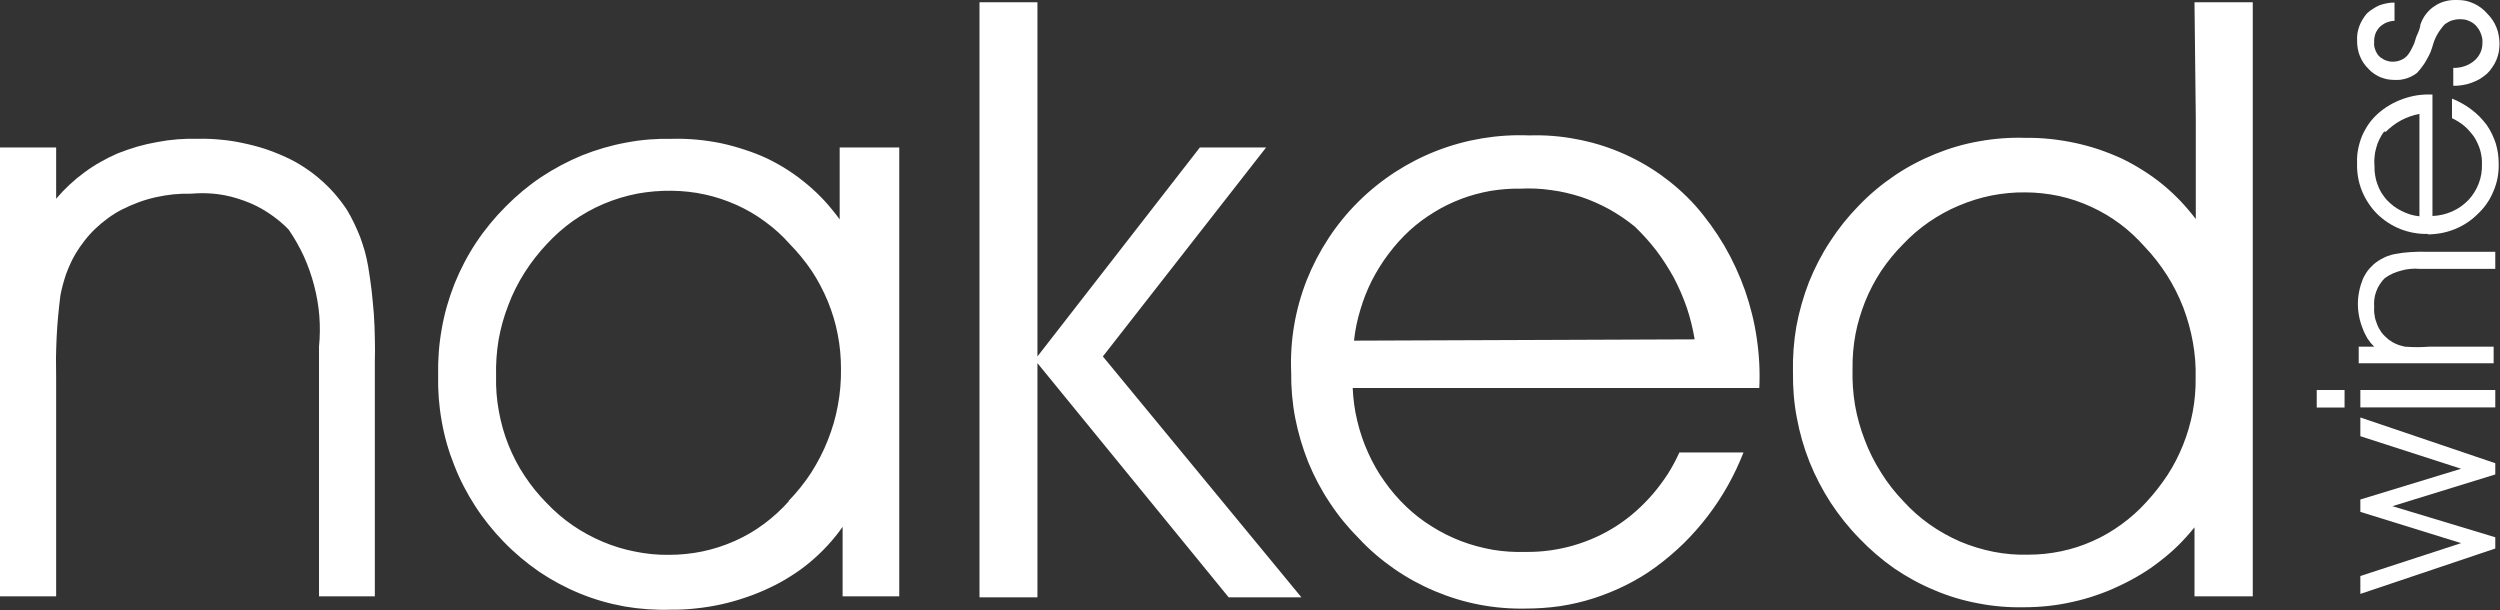
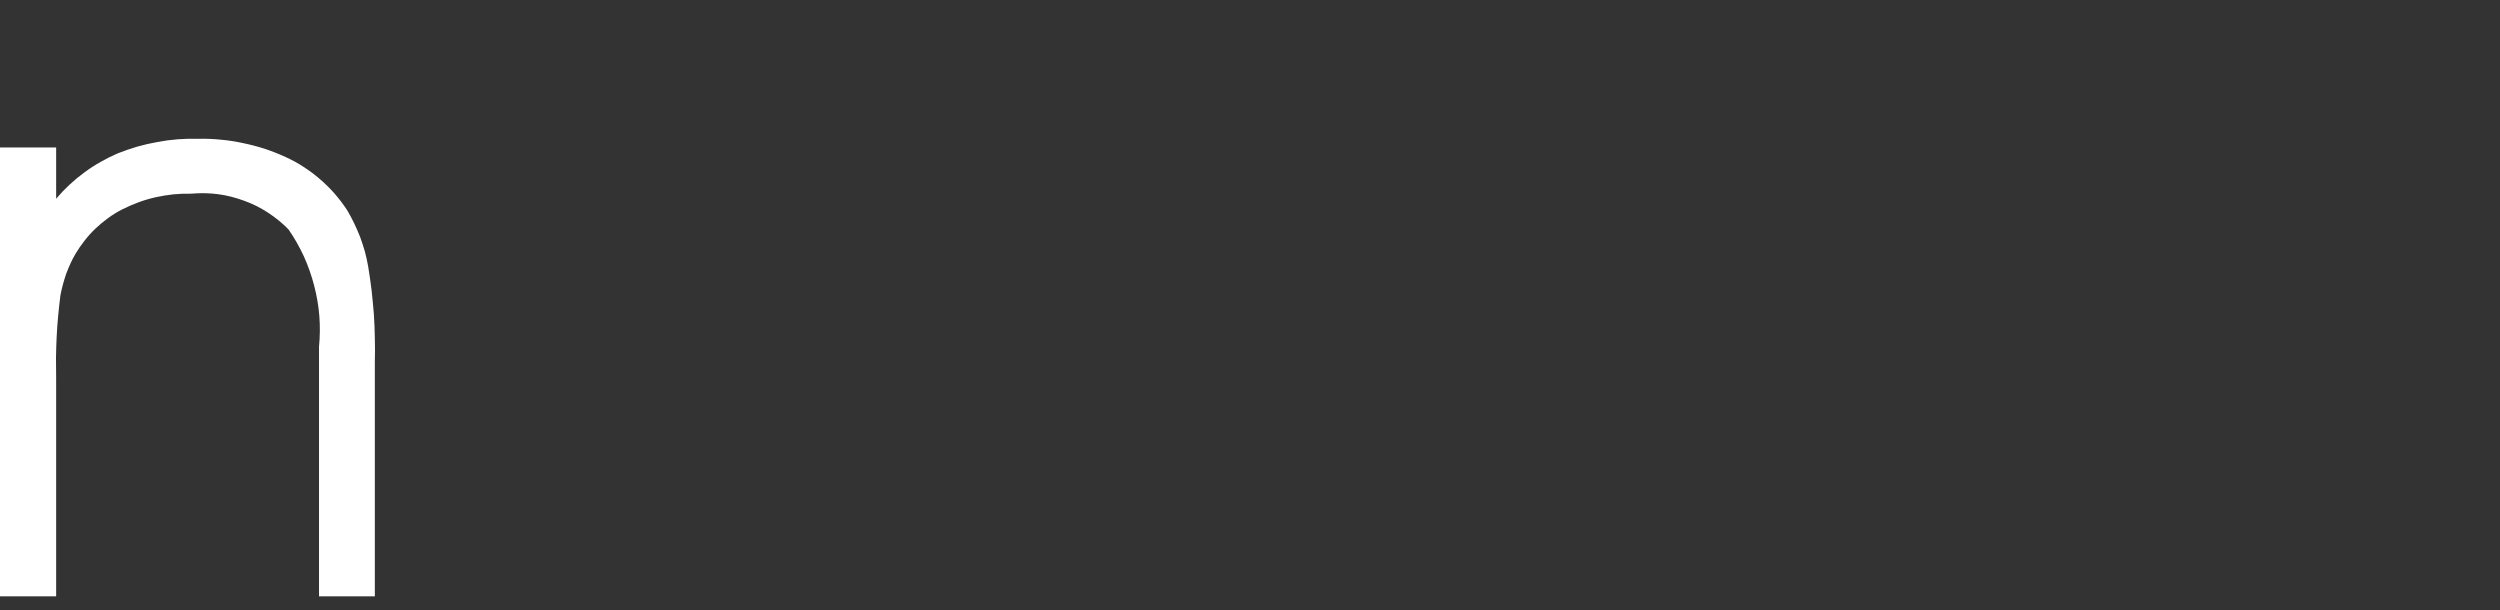
<svg xmlns="http://www.w3.org/2000/svg" version="1.2" viewBox="0 0 1536 375" width="1536" height="375">
  <rect x="0" y="0" width="1536" height="375" fill="#333333" stroke="none" />
  <title>nakedwinelogo-svg</title>
  <style>
		.s0 { fill: #ffffff } 
	</style>
  <path id="Layer" class="s0" d="m217.6 137.2q2 4.2 3.7 8.5 1.6 4.4 2.9 8.9 1.2 4.5 2 9.1 1.2 7.3 2.1 14.6 0.8 7.4 1.4 14.7 0.5 7.4 0.6 14.8 0.2 7.3 0 14.7v143.9h-34.3v-153.3c0.6-6.3 0.7-12.7 0.2-19-0.5-6.3-1.6-12.6-3.2-18.7-1.6-6.2-3.7-12.1-6.3-17.9-2.7-5.8-5.8-11.3-9.4-16.5-3.8-3.9-8.1-7.4-12.7-10.4-4.6-3-9.6-5.5-14.7-7.3-5.2-1.9-10.5-3.3-16-4-5.4-0.7-11-0.8-16.4-0.3q-5.5-0.1-11 0.4-5.5 0.6-10.9 1.8-5.4 1.2-10.5 3.1-5.2 1.9-10.1 4.4-4.5 2.3-8.6 5.3-4 2.9-7.7 6.4-3.6 3.4-6.7 7.4-3.1 3.9-5.7 8.3-1.7 2.9-3.1 6-1.4 3.1-2.6 6.3-1.1 3.3-2 6.6-0.9 3.3-1.5 6.6-0.8 6.4-1.4 12.8-0.6 6.3-0.9 12.7-0.3 6.4-0.4 12.8 0 6.4 0.1 12.8v133.7h-34.5v-275.8h34.5v31.5q3.9-4.6 8.2-8.6 4.4-4.1 9.2-7.6 4.7-3.5 9.9-6.4 5.2-3 10.6-5.3 5.9-2.3 11.9-4.1 6-1.7 12.2-2.8 6.2-1.2 12.5-1.7 6.3-0.5 12.6-0.3 6.9-0.2 13.8 0.5 7 0.6 13.8 2.1 6.8 1.4 13.4 3.5 6.6 2.2 12.9 5.1 5.8 2.6 11.1 6.1 5.3 3.4 10 7.5 4.8 4.1 9 8.9 4.1 4.7 7.6 10 2.4 4 4.4 8.2z" />
-   <path id="Layer" fill-rule="evenodd" class="s0" d="m515.9 90.6h36.6v275.8h-34.8v-42.7q-4.3 6.1-9.3 11.5-5 5.4-10.6 10.1-5.7 4.8-12 8.7-6.2 4-12.9 7.1-7.1 3.4-14.5 5.9-7.5 2.6-15.2 4.3-7.7 1.7-15.5 2.5-7.8 0.9-15.7 0.8c-9.5 0.3-19-0.4-28.3-2-9.4-1.7-18.5-4.3-27.3-7.9-8.8-3.6-17.2-8.1-25.1-13.4-7.8-5.4-15.1-11.5-21.7-18.3-6.6-6.8-12.5-14.1-17.6-22-5.1-7.9-9.5-16.3-12.9-25.1-3.5-8.7-6.1-17.8-7.7-27.1-1.7-9.3-2.4-18.7-2.2-28.1-0.2-9.6 0.5-19.2 2.2-28.6 1.6-9.4 4.3-18.7 7.8-27.6 3.6-8.9 8-17.4 13.3-25.4 5.3-8 11.4-15.4 18.2-22.2 6.6-6.7 13.9-12.8 21.8-18.1 7.9-5.2 16.3-9.7 25-13.3 8.8-3.5 17.9-6.2 27.3-7.9 9.3-1.8 18.7-2.5 28.2-2.3q7.6-0.2 15.1 0.5 7.5 0.7 14.9 2.2 7.4 1.6 14.6 4 7.2 2.3 14 5.5 6.6 3.2 12.8 7.2 6.1 4 11.7 8.7 5.6 4.7 10.6 10.1 4.9 5.4 9.2 11.3zm-31.5 217.3c5.2-5.4 9.9-11.2 14-17.5 4-6.3 7.5-13 10.2-19.9 2.8-7 4.9-14.2 6.2-21.5 1.4-7.4 2-14.9 1.9-22.4 0-7.1-0.6-14.1-2-21.1-1.3-7-3.4-13.8-6.1-20.4-2.7-6.5-6-12.8-9.9-18.7-4-5.9-8.5-11.4-13.5-16.5-4.5-5.1-9.6-9.7-15.1-13.7-5.5-4.1-11.4-7.5-17.6-10.3-6.3-2.8-12.8-5-19.4-6.4-6.7-1.5-13.5-2.2-20.3-2.3-7.2-0.1-14.4 0.5-21.4 1.8-7.1 1.4-14 3.5-20.6 6.3-6.6 2.8-12.8 6.3-18.7 10.4-5.9 4.2-11.3 9-16.1 14.2-5.1 5.4-9.7 11.3-13.7 17.6-4 6.3-7.4 13-10 20-2.7 6.9-4.7 14.1-6 21.5-1.2 7.3-1.7 14.8-1.5 22.2-0.2 7.2 0.4 14.4 1.7 21.5 1.3 7.1 3.2 14 5.9 20.7 2.7 6.7 6 13.1 10 19.1 4 6 8.5 11.6 13.6 16.7 4.8 5.1 10.1 9.6 15.9 13.6 5.7 3.9 11.9 7.3 18.3 10 6.4 2.7 13.1 4.8 20 6.1 6.8 1.4 13.8 2.1 20.8 2 6.9 0 13.9-0.7 20.6-2.1 6.8-1.4 13.5-3.6 19.8-6.4 6.3-2.8 12.4-6.3 18-10.5 5.5-4.1 10.7-8.8 15.3-14zm293.5-217.3l-100.3 128.4 122 148h-44.7l-117.5-143.9v143.9h-35.6v-365.6h35.6v217.6l99.8-128.4zm190.1-5.2c9.4 1.7 18.5 4.4 27.3 8.1 8.8 3.7 17.1 8.3 24.9 13.8 7.7 5.5 14.9 11.8 21.3 18.9 6.7 7.6 12.7 15.9 17.9 24.7 5.1 8.8 9.4 18.1 12.8 27.7 3.3 9.6 5.8 19.5 7.2 29.6 1.5 10.1 2 20.3 1.5 30.4v-0.2h-249.8c0.3 6.8 1.2 13.6 2.8 20.2 1.6 6.7 3.8 13.2 6.6 19.4 2.8 6.2 6.1 12.2 10.1 17.7 3.9 5.6 8.4 10.8 13.3 15.5 4.9 4.7 10.2 8.8 15.9 12.3 5.7 3.6 11.7 6.6 18 9 6.3 2.4 12.8 4.1 19.5 5.3 6.6 1.1 13.3 1.5 20 1.3q7.4 0.1 14.8-0.9 7.3-1 14.4-3 7.2-2.1 13.9-5.1 6.8-3.1 13-7.1 6.3-4.1 11.9-9.1 5.6-5 10.5-10.7 4.8-5.7 8.9-12 4-6.3 7.1-13.2h39.4q-4.1 10.5-9.6 20.3-5.5 9.8-12.3 18.7-6.8 8.9-14.8 16.8-8 7.8-17.1 14.5c-5.7 4.2-11.8 7.9-18.2 11.1-6.4 3.2-13 5.9-19.8 8.1-6.8 2.2-13.7 3.8-20.8 4.9-7 1-14.1 1.5-21.3 1.5-9.5 0.2-19-0.6-28.4-2.4-9.4-1.8-18.5-4.6-27.3-8.3-8.8-3.7-17.2-8.3-25-13.7-7.8-5.4-15.1-11.6-21.6-18.6-6.7-6.7-12.7-14-17.9-21.9-5.3-7.9-9.7-16.3-13.3-25-3.5-8.8-6.2-17.9-8-27.1-1.8-9.3-2.6-18.8-2.5-28.2-0.8-19.4 2.5-38.7 9.6-56.7 7.2-18 17.9-34.4 31.7-48.1 13.7-13.6 30.2-24.3 48.2-31.3 18.1-7 37.5-10.2 56.8-9.4 9.5-0.3 19.1 0.4 28.4 2.2zm73.2 123.1c-1.1-6.6-2.7-13.1-4.8-19.4-2.2-6.3-4.8-12.4-7.9-18.3-3.2-5.8-6.8-11.5-10.8-16.8-4-5.2-8.5-10.2-13.3-14.8-4.9-4-10.1-7.5-15.6-10.6-5.5-3-11.3-5.6-17.3-7.6-6-1.9-12.1-3.4-18.4-4.2-6.2-0.9-12.5-1.2-18.8-0.9-6.2-0.1-12.5 0.4-18.6 1.4-6.1 1.1-12.1 2.7-17.9 4.9-5.8 2.2-11.4 4.9-16.7 8.2-5.3 3.2-10.3 6.9-14.9 11.1-4.8 4.4-9.1 9.2-13 14.4-3.9 5.1-7.3 10.6-10.3 16.4-2.9 5.8-5.3 11.8-7.1 18-1.9 6.2-3.2 12.5-3.9 19zm307.1-207.1h35.8v365h-35.8v-42.4q-4.7 5.8-9.9 11-5.3 5.2-11.2 9.7-5.8 4.6-12.2 8.4-6.3 3.8-13 6.9-6.9 3.3-14 5.7-7.2 2.5-14.6 4.1-7.4 1.7-14.9 2.5-7.6 0.8-15.1 0.8c-9.4 0.2-18.8-0.6-28-2.4-9.2-1.7-18.3-4.4-26.9-8.1-8.7-3.6-16.9-8.1-24.7-13.4-7.7-5.4-14.8-11.5-21.3-18.3-6.6-6.7-12.5-14.1-17.7-22-5.1-7.9-9.5-16.3-13-25-3.5-8.8-6.1-17.9-7.8-27.1-1.8-9.3-2.5-18.7-2.4-28.2-0.2-9.4 0.5-18.8 2.1-28.1 1.7-9.2 4.3-18.3 7.7-27.1 3.5-8.7 7.8-17.1 13-25 5.1-7.9 11-15.3 17.6-22 6.6-6.9 13.9-13 21.7-18.3 7.9-5.4 16.3-9.8 25.1-13.4 8.8-3.6 17.9-6.3 27.3-7.9 9.3-1.7 18.8-2.4 28.3-2.1q7.7-0.1 15.3 0.7 7.6 0.8 15.1 2.4 7.5 1.6 14.7 4 7.3 2.5 14.3 5.7 6.6 3.2 12.9 7.2 6.2 3.9 12 8.6 5.7 4.7 10.8 10 5.1 5.4 9.6 11.3v-61.6zm-16.6 290.5c3.8-5.8 7-12.1 9.6-18.6 2.6-6.5 4.6-13.3 5.9-20.2 1.3-6.9 1.9-13.9 1.8-20.9 0.2-7.4-0.4-14.8-1.7-22-1.3-7.3-3.3-14.4-5.9-21.3-2.7-6.9-6-13.5-10-19.8-4-6.2-8.5-12.1-13.6-17.4-4.6-5.2-9.7-10-15.2-14.1-5.6-4.2-11.6-7.7-17.9-10.6-6.3-2.9-12.9-5.1-19.7-6.6-6.8-1.4-13.7-2.2-20.6-2.2-7-0.1-14 0.6-20.8 1.9-6.9 1.4-13.6 3.5-20 6.2-6.5 2.7-12.6 6.1-18.3 10-5.8 4-11.1 8.5-15.9 13.6-5 5-9.5 10.5-13.5 16.4-3.9 5.9-7.2 12.2-9.9 18.8-2.6 6.6-4.7 13.4-6 20.3-1.3 7-1.9 14.1-1.8 21.2-0.2 7.4 0.3 14.9 1.5 22.2 1.3 7.4 3.3 14.6 6 21.5 2.6 7 6 13.7 10 20 3.9 6.3 8.5 12.2 13.7 17.6 4.8 5.3 10.2 10.1 16 14.2 5.9 4.2 12.2 7.7 18.8 10.6 6.6 2.8 13.5 4.9 20.5 6.3 7.1 1.4 14.3 2 21.4 1.8 6.9 0 13.6-0.7 20.3-2.1 6.7-1.4 13.2-3.5 19.4-6.3 6.2-2.7 12.1-6.2 17.6-10.2 5.5-4 10.6-8.5 15.2-13.6 4.9-5.3 9.2-10.8 13.1-16.7z" />
-   <path id="Layer" fill-rule="evenodd" class="s0" d="m1450.2 268v-11.5l82.9 28.1v6.9l-63.2 19.5 63.2 19.1v6.9l-82.9 27.9v-11l61.9-20.2-61.9-19.2v-7.6l61.9-18.9zm0-28.4h82.9v10.7h-82.9zm-26.8 0h17.1v10.8h-17.1zm53-84.3q2.2-0.2 4.4-0.4 2.2-0.1 4.4-0.2 2.2-0.1 4.4 0h43.5v10.5h-46.5q-2.8-0.3-5.6 0-2.8 0.2-5.5 1-2.8 0.7-5.3 1.8-2.6 1.2-4.9 2.8-1.8 1.7-3.1 3.8-1.4 2.1-2.2 4.4-0.9 2.3-1.2 4.8-0.3 2.4-0.1 4.9-0.1 1.6 0 3.3 0.2 1.6 0.5 3.3 0.4 1.6 1 3.1 0.5 1.6 1.3 3.1 0.7 1.3 1.6 2.6 0.9 1.2 2 2.3 1.1 1.1 2.3 2.1 1.2 0.9 2.5 1.7 0.9 0.5 1.8 0.9 1 0.4 1.9 0.8 1 0.3 2 0.6 1 0.3 2 0.5 1.9 0.1 3.8 0.2 1.9 0.1 3.8 0.1 1.8 0 3.7-0.1 1.9-0.1 3.8-0.2h39.4v10.2h-82.9v-10.2h9.5q-1.2-1.2-2.2-2.4-1-1.3-1.9-2.6-0.8-1.4-1.5-2.8-0.8-1.5-1.3-3-1.5-3.6-2.3-7.5-0.8-4-0.8-7.9 0-4 0.8-7.9 0.8-3.9 2.3-7.6 0.8-1.7 1.8-3.3 1-1.6 2.2-3 1.3-1.4 2.7-2.7 1.4-1.2 3-2.2 1.2-0.8 2.5-1.4 1.2-0.7 2.5-1.2 1.4-0.5 2.7-0.9 1.4-0.4 2.8-0.6 2.2-0.4 4.4-0.7zm15.5-11.6c-5.7 0.2-11.5-0.8-16.9-2.9-5.4-2.1-10.3-5.3-14.4-9.3-4.1-4.1-7.3-9-9.5-14.4-2.1-5.3-3.1-11.1-2.9-16.9q-0.2-4.2 0.6-8.4 0.8-4.2 2.4-8.2 1.7-3.9 4.1-7.4 2.5-3.5 5.7-6.4 3.4-3 7.3-5.3 4-2.3 8.3-3.8 4.3-1.5 8.8-2.2 4.5-0.6 9.1-0.4v74.6q3.1-0.1 6.1-0.8 3-0.7 5.8-1.9 2.9-1.3 5.4-3 2.5-1.8 4.7-4 2.1-2.2 3.7-4.8 1.6-2.5 2.7-5.4 1.1-2.8 1.6-5.8 0.5-3 0.4-6 0.1-2.2-0.2-4.4-0.3-2.2-0.9-4.4-0.6-2.1-1.6-4.2-0.9-2-2.1-3.9-1.3-1.8-2.8-3.5-1.5-1.7-3.2-3.2-1.7-1.4-3.6-2.6-1.9-1.2-4-2.2v-12q3.2 1.2 6.1 2.9 3 1.6 5.7 3.7 2.7 2 5.1 4.4 2.3 2.4 4.4 5.1 1.8 2.6 3.2 5.5 1.4 2.9 2.4 5.9 0.9 3.1 1.4 6.3 0.4 3.2 0.4 6.4 0.1 4.2-0.7 8.5-0.8 4.2-2.5 8.1-1.6 4-4 7.5-2.5 3.6-5.6 6.5-3.1 3.1-6.6 5.4-3.6 2.4-7.6 4-4 1.6-8.2 2.4-4.3 0.8-8.6 0.8zm-27.1-62.9q-1.7 2.3-2.9 4.8-1.3 2.6-2 5.4-0.8 2.7-1 5.6-0.3 2.8 0 5.6-0.1 2.8 0.4 5.6 0.4 2.8 1.4 5.4 0.9 2.6 2.3 5 1.5 2.4 3.3 4.5 2 2.1 4.3 3.9 2.3 1.7 4.9 3 2.6 1.3 5.4 2.2 2.8 0.8 5.6 1.1v-62.9q-2.9 0.5-5.7 1.5-2.9 1-5.5 2.4-2.6 1.4-5 3.2-2.4 1.8-4.5 3.9zm1.9-32.1q-2.2-0.5-4.3-1.3-2-0.9-3.9-2.2-1.9-1.3-3.4-3-1.7-1.7-3-3.6-1.3-2-2.2-4.2-0.9-2.2-1.3-4.6-0.4-2.3-0.4-4.7-0.1-2.3 0.2-4.6 0.4-2.3 1.2-4.5 0.8-2.1 2-4.1 1.2-2 2.7-3.7 1.7-1.6 3.7-2.8 1.9-1.3 4.1-2.2 2.2-0.8 4.5-1.2 2.3-0.5 4.6-0.4v11.2q-1.3 0-2.5 0.3-1.3 0.3-2.5 0.8-1.1 0.4-2.2 1.2-1.1 0.7-2 1.6-0.9 0.9-1.5 2-0.7 1-1.1 2.2-0.4 1.2-0.6 2.5-0.2 1.2-0.1 2.5-0.1 1.1 0 2.2 0.2 1.2 0.6 2.3 0.3 1 0.9 2 0.5 1 1.3 1.9 0.8 0.9 1.9 1.5 1 0.7 2.1 1.2 1.1 0.4 2.3 0.7 1.2 0.2 2.4 0.2 0.8 0 1.6-0.1 0.8-0.1 1.6-0.3 0.7-0.2 1.5-0.5 0.7-0.3 1.4-0.7 0.8-0.4 1.4-0.9 0.7-0.6 1.3-1.2 0.5-0.6 1-1.3 0.5-0.7 0.9-1.4 0.6-1 1.1-2.1 0.6-1.1 1-2.1 0.5-1.1 0.8-2.2 0.4-1.2 0.7-2.3 2.6-5.6 2.6-7.7c0.8-2.3 1.9-4.5 3.4-6.4 1.5-2 3.3-3.7 5.4-5 2-1.4 4.3-2.4 6.7-3 2.3-0.6 4.8-0.8 7.3-0.7q2.6 0 5.2 0.5 2.5 0.6 4.9 1.7 2.4 1.1 4.5 2.7 2.1 1.6 3.8 3.6 1.8 1.8 3.2 3.9 1.4 2.1 2.3 4.4 1 2.4 1.4 4.8 0.5 2.5 0.5 5 0 2.6-0.4 5.2-0.5 2.5-1.5 5-1 2.4-2.5 4.5-1.4 2.2-3.3 4-2.1 1.8-4.5 3.3-2.5 1.4-5.1 2.3-2.7 1-5.5 1.4-2.8 0.5-5.6 0.4v-11q1.7 0.1 3.4-0.2 1.8-0.2 3.4-0.8 1.6-0.5 3.2-1.4 1.5-0.8 2.8-1.9 1.2-1 2.2-2.3 0.9-1.2 1.6-2.6 0.7-1.5 1-3 0.3-1.5 0.3-3.1 0.1-1.5-0.1-2.9-0.3-1.4-0.8-2.7-0.5-1.4-1.2-2.6-0.8-1.2-1.7-2.3-1-1-2.1-1.8-1.2-0.8-2.5-1.3-1.3-0.6-2.6-0.8-1.4-0.2-2.8-0.2-1.3 0-2.6 0.2-1.2 0.2-2.5 0.6-1.2 0.4-2.3 1.1-1.1 0.6-2.1 1.4-1.2 1.3-2.2 2.7-1 1.3-1.9 2.8-0.9 1.5-1.6 3.1-0.7 1.5-1.2 3.2-0.7 2.5-1.6 4.9-1 2.4-2.3 4.6-1.2 2.3-2.8 4.4-1.5 2.1-3.3 4-1.4 1.1-3.1 2-1.6 0.8-3.4 1.4-1.8 0.5-3.6 0.8-1.8 0.2-3.7 0.1-2.2 0-4.5-0.4z" />
</svg>